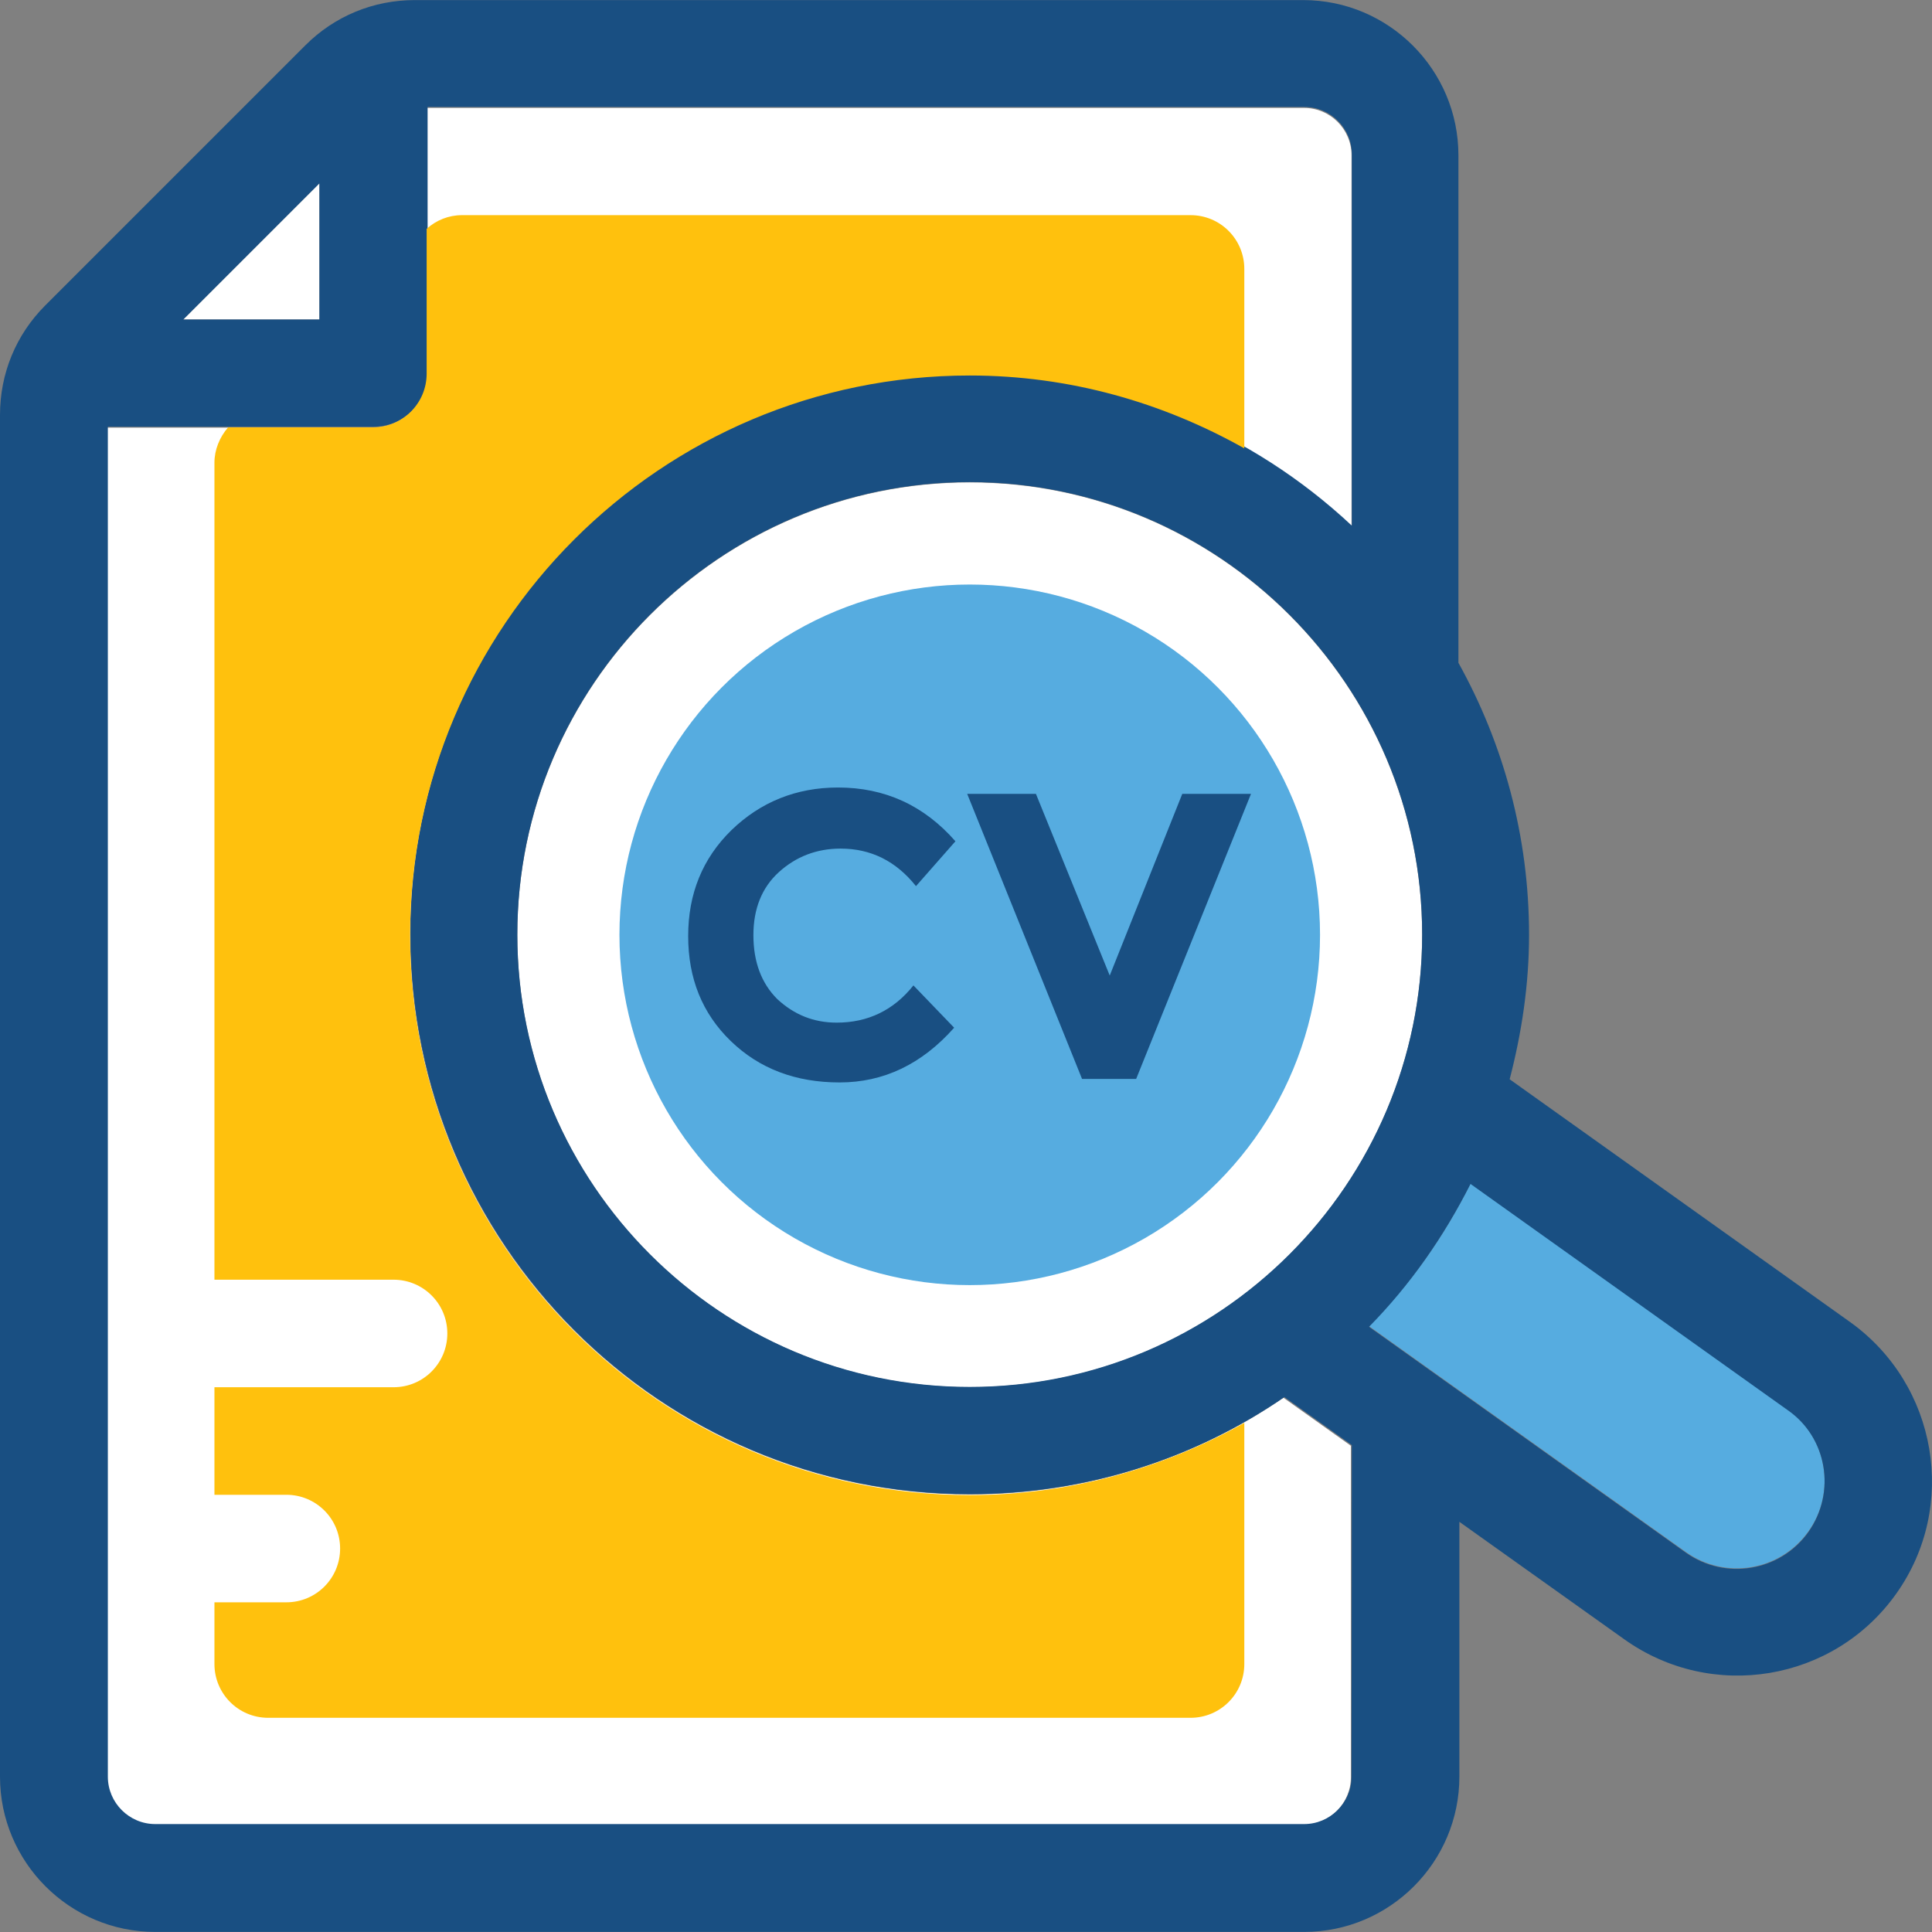
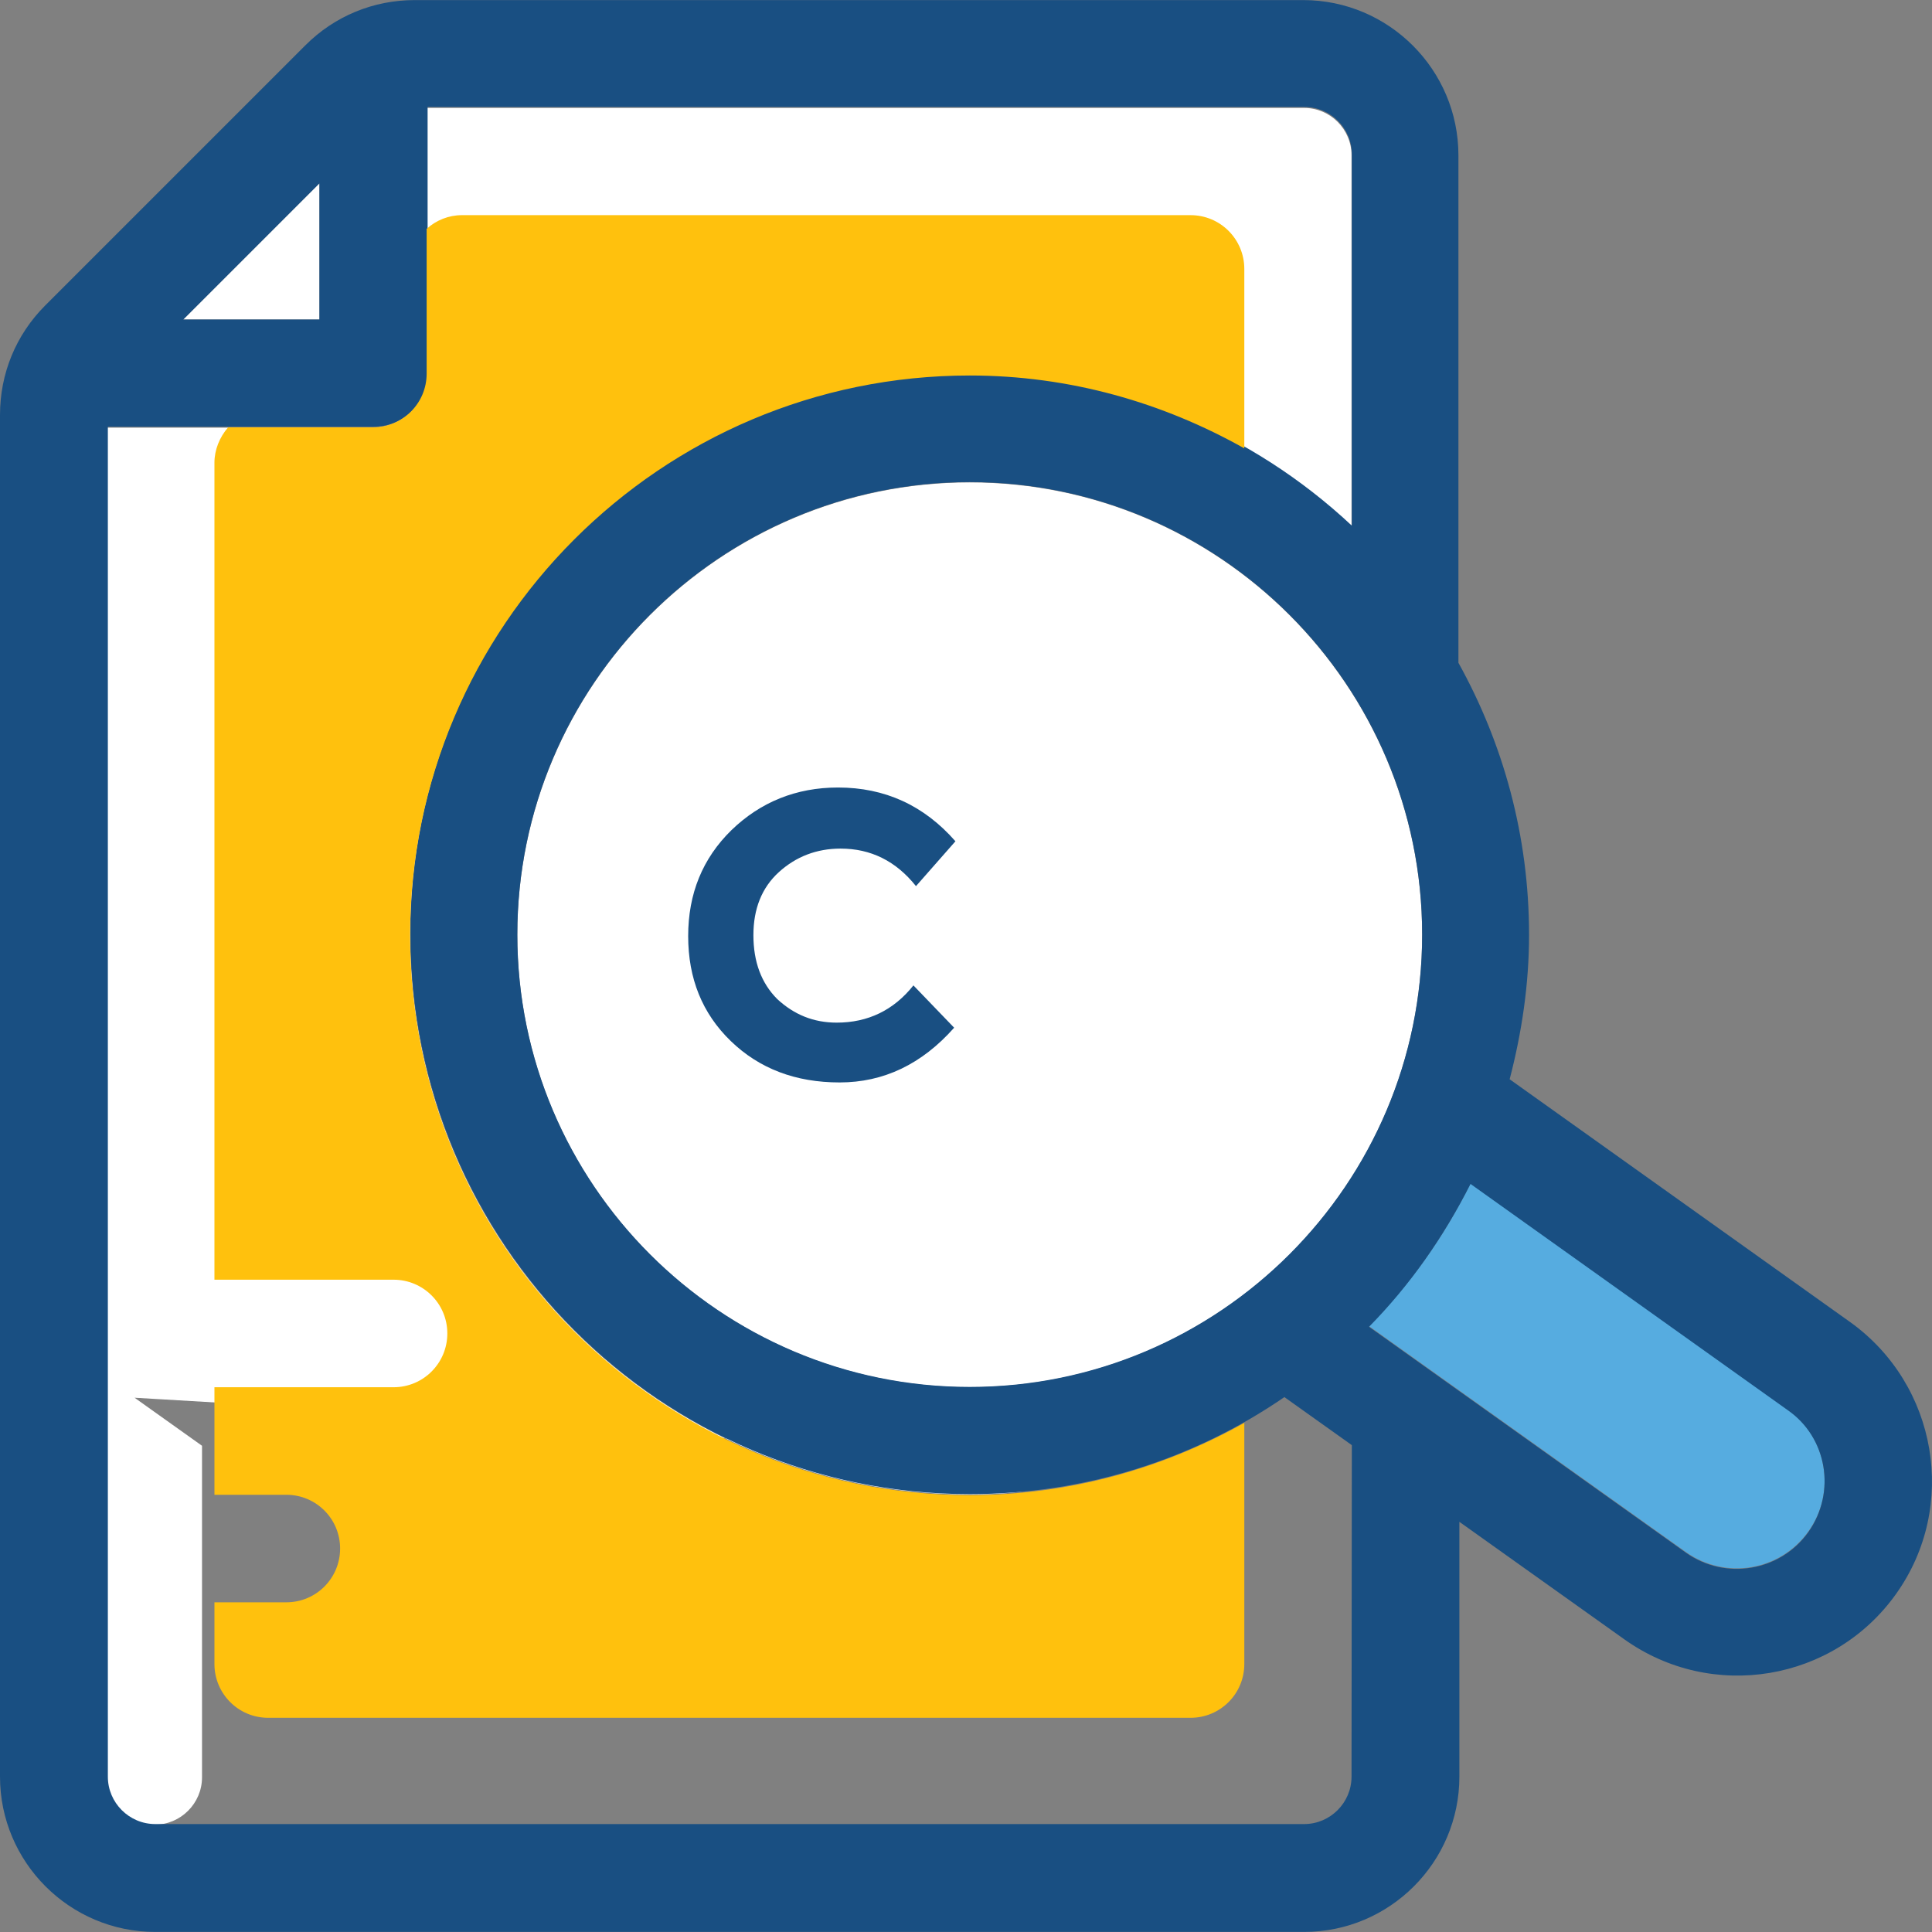
<svg xmlns="http://www.w3.org/2000/svg" version="1.1" id="Layer_1" x="0px" y="0px" viewBox="0 0 392.564 392.564" style="enable-background:new 0 0 392.564 392.564;" xml:space="preserve">
  <rect x="0" y="0" width="392.564" height="392.564" fill="#808080" stroke="none" />
  <g>
-     <path style="fill:#FFFFFF;" d="M197.042,303.66c-62.836,0-113.713-50.941-113.713-113.713S134.271,76.169,197.042,76.169   c30.061,0,57.277,11.766,77.576,30.772V31.563c0-5.301-4.331-9.632-9.632-9.632H86.691v54.044c0,6.012-4.848,10.925-10.925,10.925   h-53.98v274.23c0,5.301,4.331,9.632,9.632,9.632h233.438c5.301,0,9.632-4.331,9.632-9.632v-67.362l-13.705-9.762   C242.683,296.42,220.768,303.66,197.042,303.66z" />
+     <path style="fill:#FFFFFF;" d="M197.042,303.66c-62.836,0-113.713-50.941-113.713-113.713S134.271,76.169,197.042,76.169   c30.061,0,57.277,11.766,77.576,30.772V31.563c0-5.301-4.331-9.632-9.632-9.632H86.691v54.044c0,6.012-4.848,10.925-10.925,10.925   h-53.98v274.23c0,5.301,4.331,9.632,9.632,9.632c5.301,0,9.632-4.331,9.632-9.632v-67.362l-13.705-9.762   C242.683,296.42,220.768,303.66,197.042,303.66z" />
    <path style="fill:#FFFFFF;" d="M197.042,98.02c-50.683,0-91.927,41.244-91.927,91.927s41.244,91.927,91.927,91.927   s91.927-41.244,91.927-91.927S247.725,98.02,197.042,98.02z" />
    <polygon style="fill:#FFFFFF;" points="64.905,37.252 37.236,64.921 64.905,64.921  " />
  </g>
  <g>
    <path style="fill:#56ACE0;" d="M363.248,286.399l-64.453-45.964c-5.301,10.731-12.283,20.558-20.622,29.026l64.388,45.899   c8.016,5.689,19.135,3.879,24.889-4.202l0,0C373.139,303.207,371.265,292.088,363.248,286.399z" />
-     <circle style="fill:#56ACE0;" cx="197.042" cy="189.947" r="71.176" />
  </g>
  <g>
    <path style="fill:#194F82;" d="M170.02,207.789c6.335,0,11.572-2.521,15.58-7.564l8.275,8.598   c-6.594,7.434-14.352,11.119-23.273,11.119c-8.921,0-16.291-2.78-22.109-8.404c-5.818-5.624-8.663-12.735-8.663-21.333   c0-8.598,2.909-15.774,8.792-21.527c5.883-5.689,13.123-8.663,21.657-8.663c9.503,0,17.455,3.62,23.855,10.925l-8.016,9.115   c-4.073-5.107-9.18-7.628-15.321-7.628c-4.848,0-9.051,1.616-12.541,4.784s-5.172,7.499-5.172,12.8   c0,5.43,1.616,9.762,4.848,12.994C161.358,206.173,165.301,207.789,170.02,207.789z" />
-     <path style="fill:#194F82;" d="M225.487,198.222l14.739-36.913h13.964l-23.337,57.923h-10.99l-23.337-57.923h13.964   L225.487,198.222z" />
    <path style="fill:#194F82;" d="M375.919,268.622l-69.172-49.325c2.457-9.438,3.943-19.265,3.943-29.35   c0-20.105-5.236-38.853-14.352-55.273V31.563c0-17.39-14.158-31.547-31.547-31.547H84.299c-8.404,0-16.291,3.232-22.238,9.18   L9.18,62.076C3.232,68.024,0,75.91,0,84.314v276.687c0,17.39,14.158,31.547,31.547,31.547h233.438   c17.39,0,31.547-14.158,31.547-31.547V309.22l33.487,23.855c17.842,12.735,42.602,8.598,55.273-9.244   C397.899,306.116,393.697,281.357,375.919,268.622z M367.451,311.288L367.451,311.288c-5.689,8.016-16.873,9.891-24.889,4.202   l-64.388-45.899c8.339-8.469,15.192-18.295,20.622-29.026l64.453,45.964C371.265,292.088,373.139,303.207,367.451,311.288z    M274.618,361.001c0,5.301-4.331,9.632-9.632,9.632H31.547c-5.301,0-9.632-4.331-9.632-9.632V86.706H75.96   c6.012,0,10.925-4.848,10.925-10.925V21.737h178.166c5.301,0,9.632,4.331,9.632,9.632v75.442   c-20.299-19.006-47.515-30.772-77.576-30.772c-62.836,0-113.713,50.941-113.713,113.713s50.812,113.842,113.648,113.842   c23.725,0,45.77-7.24,63.935-19.717l13.705,9.762L274.618,361.001L274.618,361.001z M64.905,37.252v27.669H37.236L64.905,37.252z    M197.042,281.809c-50.683,0-91.927-41.244-91.927-91.927s41.244-91.927,91.927-91.927s91.927,41.244,91.927,91.927   S247.725,281.809,197.042,281.809z" />
  </g>
  <path style="fill:#FFC10D;" d="M43.572,260.024h36.396c6.012,0,10.925,4.848,10.925,10.925c0,6.012-4.848,10.925-10.925,10.925  H43.572v21.851h14.61c6.012,0,10.925,4.848,10.925,10.925c0,6.012-4.848,10.925-10.925,10.925h-14.61v12.541  c0,6.012,4.848,10.925,10.925,10.925h187.41c6.012,0,10.925-4.848,10.925-10.925v-49.002c-16.485,9.244-35.491,14.675-55.79,14.675  c-62.836,0-113.713-50.941-113.713-113.713S134.271,76.298,197.042,76.298c20.299,0,39.24,5.495,55.79,14.804V54.642  c0-6.012-4.848-10.925-10.925-10.925H93.867c-2.715,0-5.236,1.034-7.176,2.78V75.91c0,6.012-4.848,10.925-10.925,10.925H46.352  c-1.745,2.004-2.78,4.59-2.78,7.176C43.572,94.012,43.572,260.024,43.572,260.024z" />
  <g>
</g>
  <g>
</g>
  <g>
</g>
  <g>
</g>
  <g>
</g>
  <g>
</g>
  <g>
</g>
  <g>
</g>
  <g>
</g>
  <g>
</g>
  <g>
</g>
  <g>
</g>
  <g>
</g>
  <g>
</g>
  <g>
</g>
</svg>